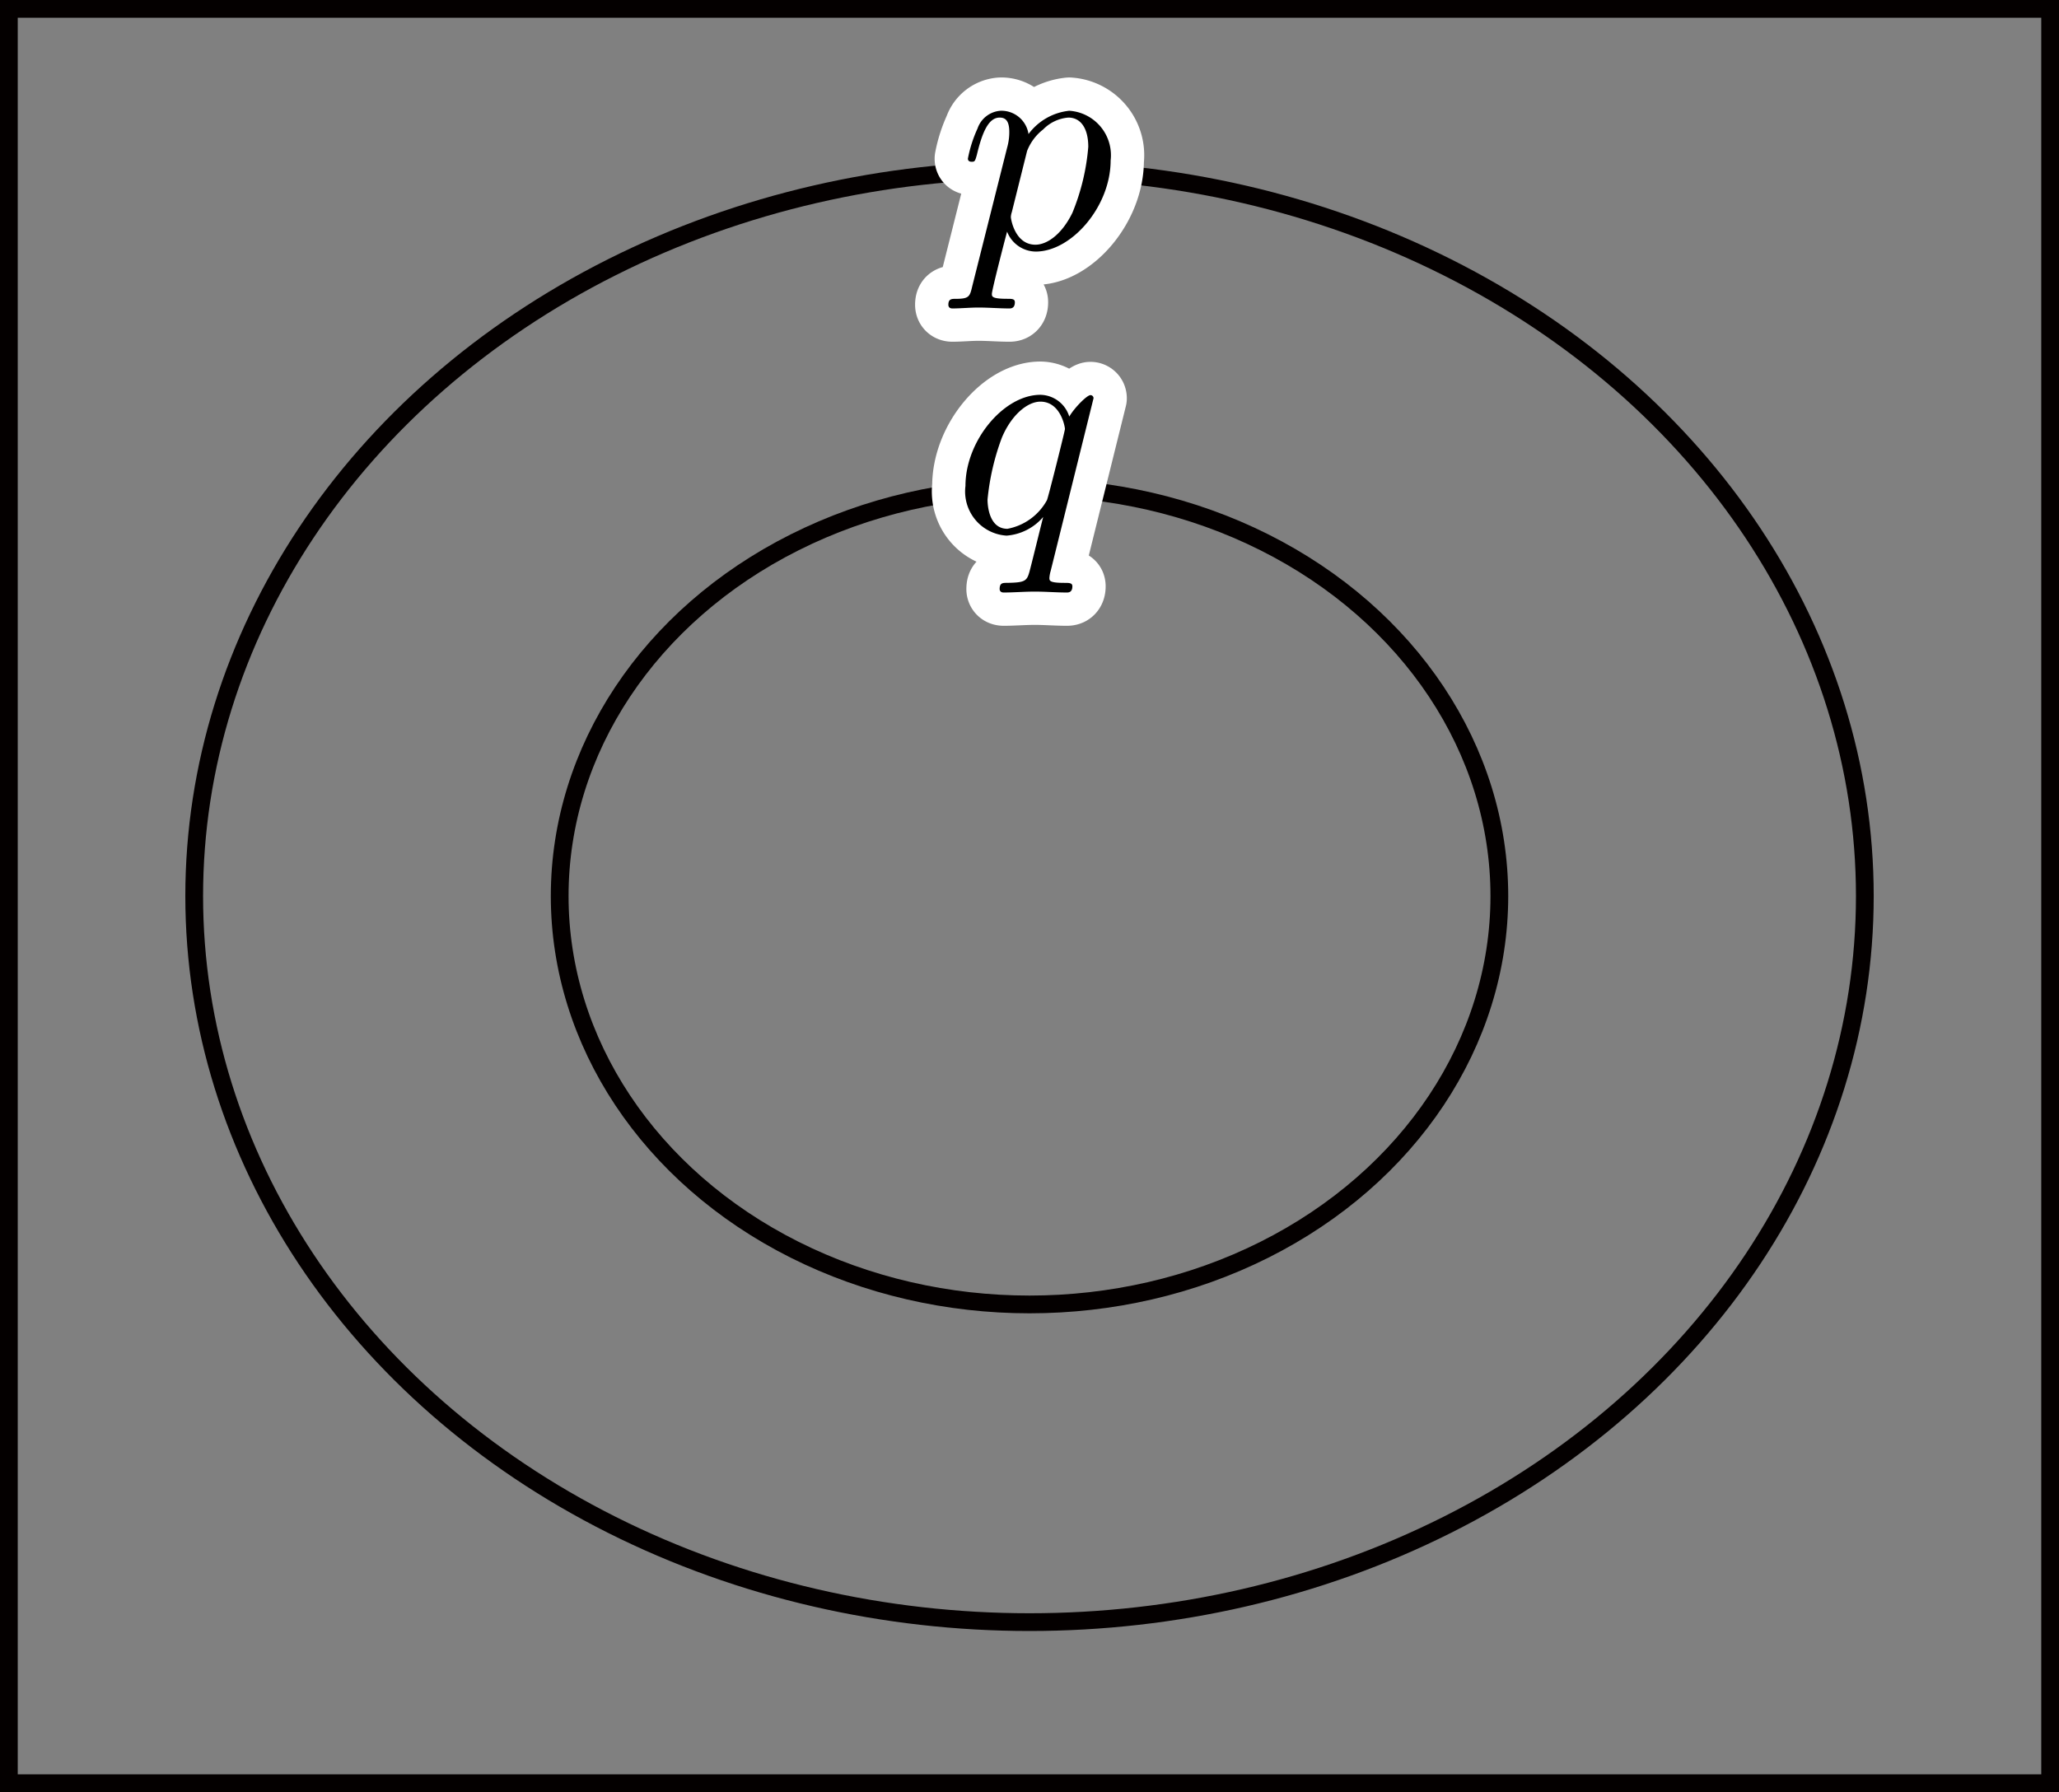
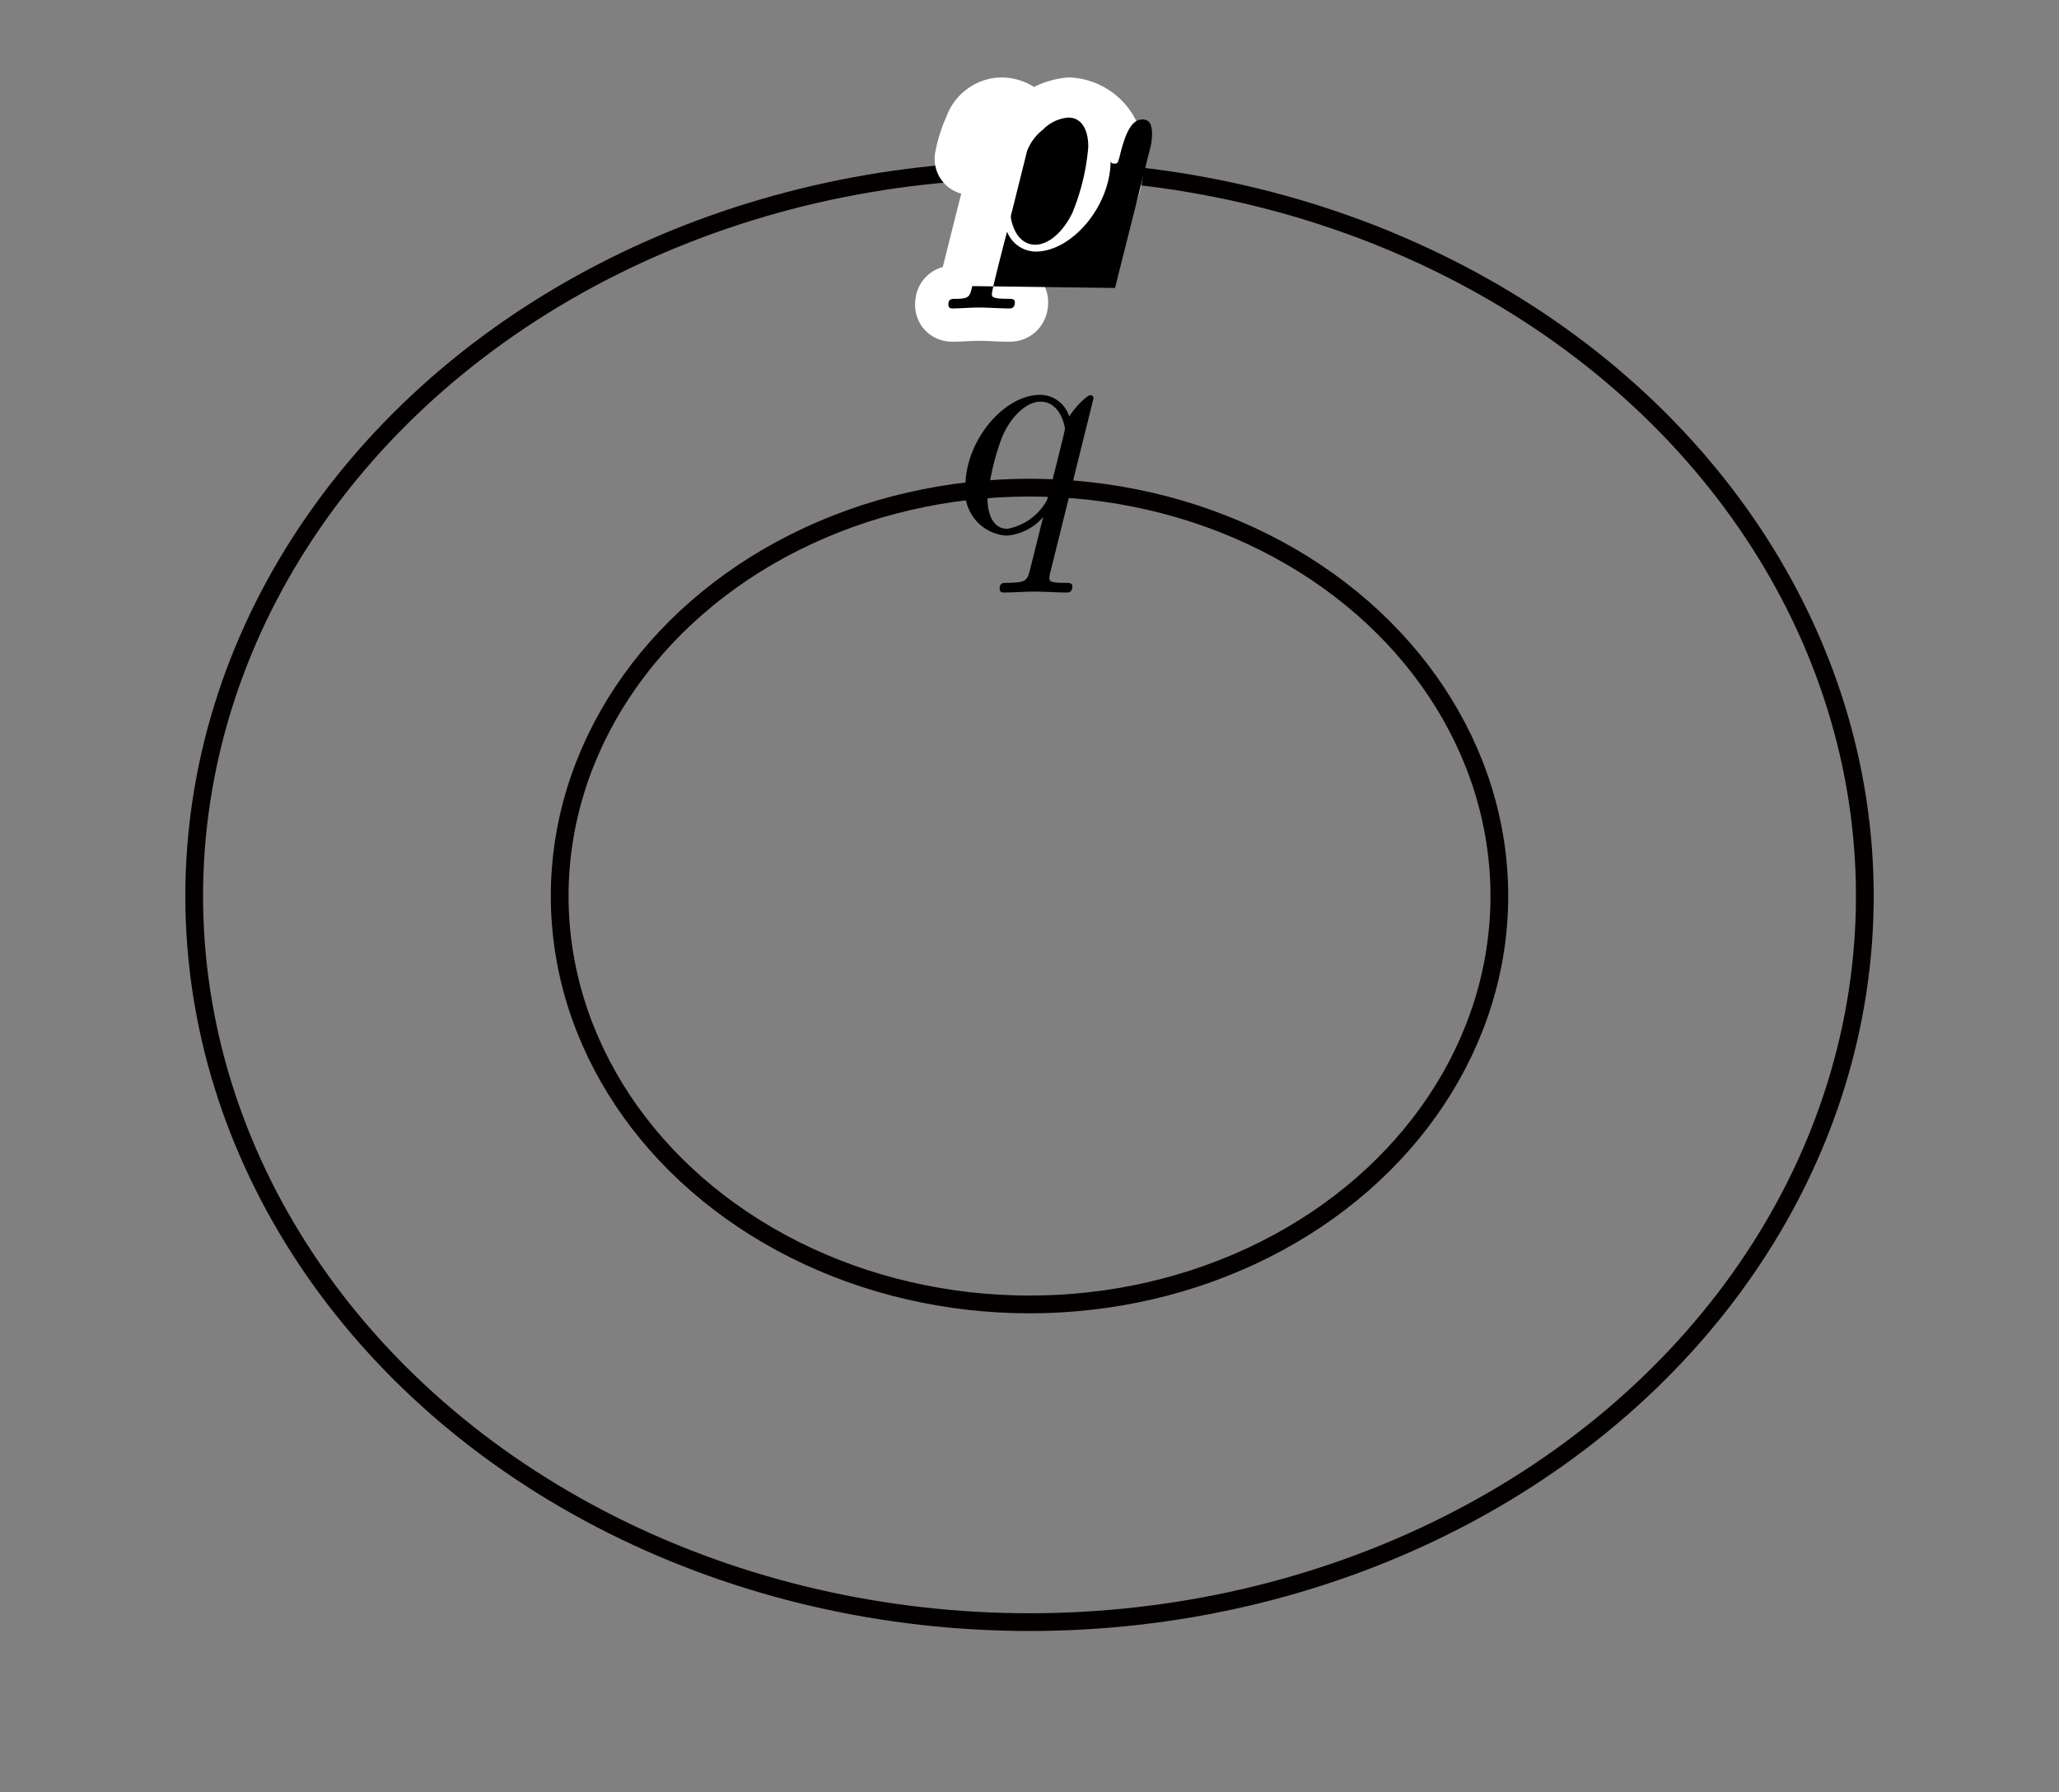
<svg xmlns="http://www.w3.org/2000/svg" viewBox="0 0 65.767 57.247">
  <rect x="0" y="0" width="65.767" height="57.247" fill="#808080" stroke="none" />
  <title>1080_命題の真偽</title>
  <g id="_1_" data-name="(1)">
    <g id="_1086_01" data-name="1086_01">
-       <rect x="0.283" y="0.283" width="65.201" height="56.68" fill="none" stroke="#040000" stroke-miterlimit="10" stroke-width="0.567" />
      <ellipse cx="32.884" cy="28.623" rx="26.681" ry="23.194" fill="none" stroke="#040000" stroke-miterlimit="10" stroke-width="0.567" />
      <ellipse cx="32.884" cy="28.623" rx="15.007" ry="13.046" fill="none" stroke="#040000" stroke-miterlimit="10" stroke-width="0.567" />
      <path d="M41.968,39.016c-.079.337-.099.407-.536.407-.119,0-.228,0-.228.188,0,.08.049.119.129.119.268,0,.556-.029.834-.029.327,0,.665.029.983.029.049,0,.178,0,.178-.198,0-.11-.098-.11-.238-.11-.496,0-.496-.07-.496-.159,0-.119.417-1.738.486-1.986a.992.992,0,0,0,.914.636c1.153,0,2.393-1.45,2.393-2.909a1.424,1.424,0,0,0-1.321-1.589,1.862,1.862,0,0,0-1.302.744.876.876,0,0,0-.893-.744.839.839,0,0,0-.735.566,4.166,4.166,0,0,0-.308.963c0,.1.099.1.119.1.099,0,.109-.01.169-.229.169-.705.367-1.182.726-1.182.168,0,.308.08.308.458a1.818,1.818,0,0,1-.07.506l-1.112,4.419Zm1.748-4.31a1.608,1.608,0,0,1,.517-.695,1.262,1.262,0,0,1,.805-.378c.397,0,.635.348.635.933a7.051,7.051,0,0,1-.506,2.106c-.338.695-.814,1.022-1.182,1.022-.656,0-.785-.824-.785-.883a.588.588,0,0,1,.031-.159l.486-1.947" transform="translate(-10.912 -29.877)" stroke="#fff" stroke-linecap="round" stroke-linejoin="round" stroke-width="2.126" />
-       <path d="M41.968,39.016c-.079.337-.099.407-.536.407-.119,0-.228,0-.228.188,0,.08.049.119.129.119.268,0,.556-.029.834-.029.327,0,.665.029.983.029.049,0,.178,0,.178-.198,0-.11-.098-.11-.238-.11-.496,0-.496-.07-.496-.159,0-.119.417-1.738.486-1.986a.992.992,0,0,0,.914.636c1.153,0,2.393-1.45,2.393-2.909a1.424,1.424,0,0,0-1.321-1.589,1.862,1.862,0,0,0-1.302.744.876.876,0,0,0-.893-.744.839.839,0,0,0-.735.566,4.166,4.166,0,0,0-.308.963c0,.1.099.1.119.1.099,0,.109-.01.169-.229.169-.705.367-1.182.726-1.182.168,0,.308.08.308.458a1.818,1.818,0,0,1-.07.506l-1.112,4.419Zm1.748-4.31a1.608,1.608,0,0,1,.517-.695,1.262,1.262,0,0,1,.805-.378c.397,0,.635.348.635.933a7.051,7.051,0,0,1-.506,2.106c-.338.695-.814,1.022-1.182,1.022-.656,0-.785-.824-.785-.883a.588.588,0,0,1,.031-.159l.486-1.947" transform="translate(-10.912 -29.877)" />
-       <path d="M45.841,42.599a.098.098,0,0,0-.099-.1c-.11,0-.507.397-.676.685a.984.984,0,0,0-.923-.695c-1.171,0-2.393,1.47-2.393,2.909a1.413,1.413,0,0,0,1.312,1.589,1.706,1.706,0,0,0,1.171-.596c-.09.348-.417,1.689-.447,1.777-.08.278-.158.319-.715.328-.129,0-.229,0-.229.199,0,.01,0,.109.129.109.317,0,.666-.029.993-.029.338,0,.695.029,1.023.029.049,0,.178,0,.178-.198,0-.11-.1-.11-.258-.11-.476,0-.476-.07-.476-.159a1.017,1.017,0,0,1,.04-.219l1.37-5.52Zm-2.75,4.17c-.596,0-.636-.764-.636-.933a7.737,7.737,0,0,1,.457-1.976c.308-.735.824-1.153,1.231-1.153.646,0,.785.804.785.874,0,.059-.546,2.234-.576,2.275a1.818,1.818,0,0,1-1.261.913" transform="translate(-10.912 -29.877)" stroke="#fff" stroke-linecap="round" stroke-linejoin="round" stroke-width="2.126" />
+       <path d="M41.968,39.016c-.079.337-.099.407-.536.407-.119,0-.228,0-.228.188,0,.08.049.119.129.119.268,0,.556-.029.834-.029.327,0,.665.029.983.029.049,0,.178,0,.178-.198,0-.11-.098-.11-.238-.11-.496,0-.496-.07-.496-.159,0-.119.417-1.738.486-1.986a.992.992,0,0,0,.914.636c1.153,0,2.393-1.45,2.393-2.909c0,.1.099.1.119.1.099,0,.109-.01.169-.229.169-.705.367-1.182.726-1.182.168,0,.308.08.308.458a1.818,1.818,0,0,1-.07.506l-1.112,4.419Zm1.748-4.31a1.608,1.608,0,0,1,.517-.695,1.262,1.262,0,0,1,.805-.378c.397,0,.635.348.635.933a7.051,7.051,0,0,1-.506,2.106c-.338.695-.814,1.022-1.182,1.022-.656,0-.785-.824-.785-.883a.588.588,0,0,1,.031-.159l.486-1.947" transform="translate(-10.912 -29.877)" />
      <path d="M45.841,42.599a.098.098,0,0,0-.099-.1c-.11,0-.507.397-.676.685a.984.984,0,0,0-.923-.695c-1.171,0-2.393,1.47-2.393,2.909a1.413,1.413,0,0,0,1.312,1.589,1.706,1.706,0,0,0,1.171-.596c-.09.348-.417,1.689-.447,1.777-.08.278-.158.319-.715.328-.129,0-.229,0-.229.199,0,.01,0,.109.129.109.317,0,.666-.029.993-.029.338,0,.695.029,1.023.029.049,0,.178,0,.178-.198,0-.11-.1-.11-.258-.11-.476,0-.476-.07-.476-.159a1.017,1.017,0,0,1,.04-.219l1.37-5.52Zm-2.75,4.17c-.596,0-.636-.764-.636-.933a7.737,7.737,0,0,1,.457-1.976c.308-.735.824-1.153,1.231-1.153.646,0,.785.804.785.874,0,.059-.546,2.234-.576,2.275a1.818,1.818,0,0,1-1.261.913" transform="translate(-10.912 -29.877)" />
    </g>
  </g>
</svg>